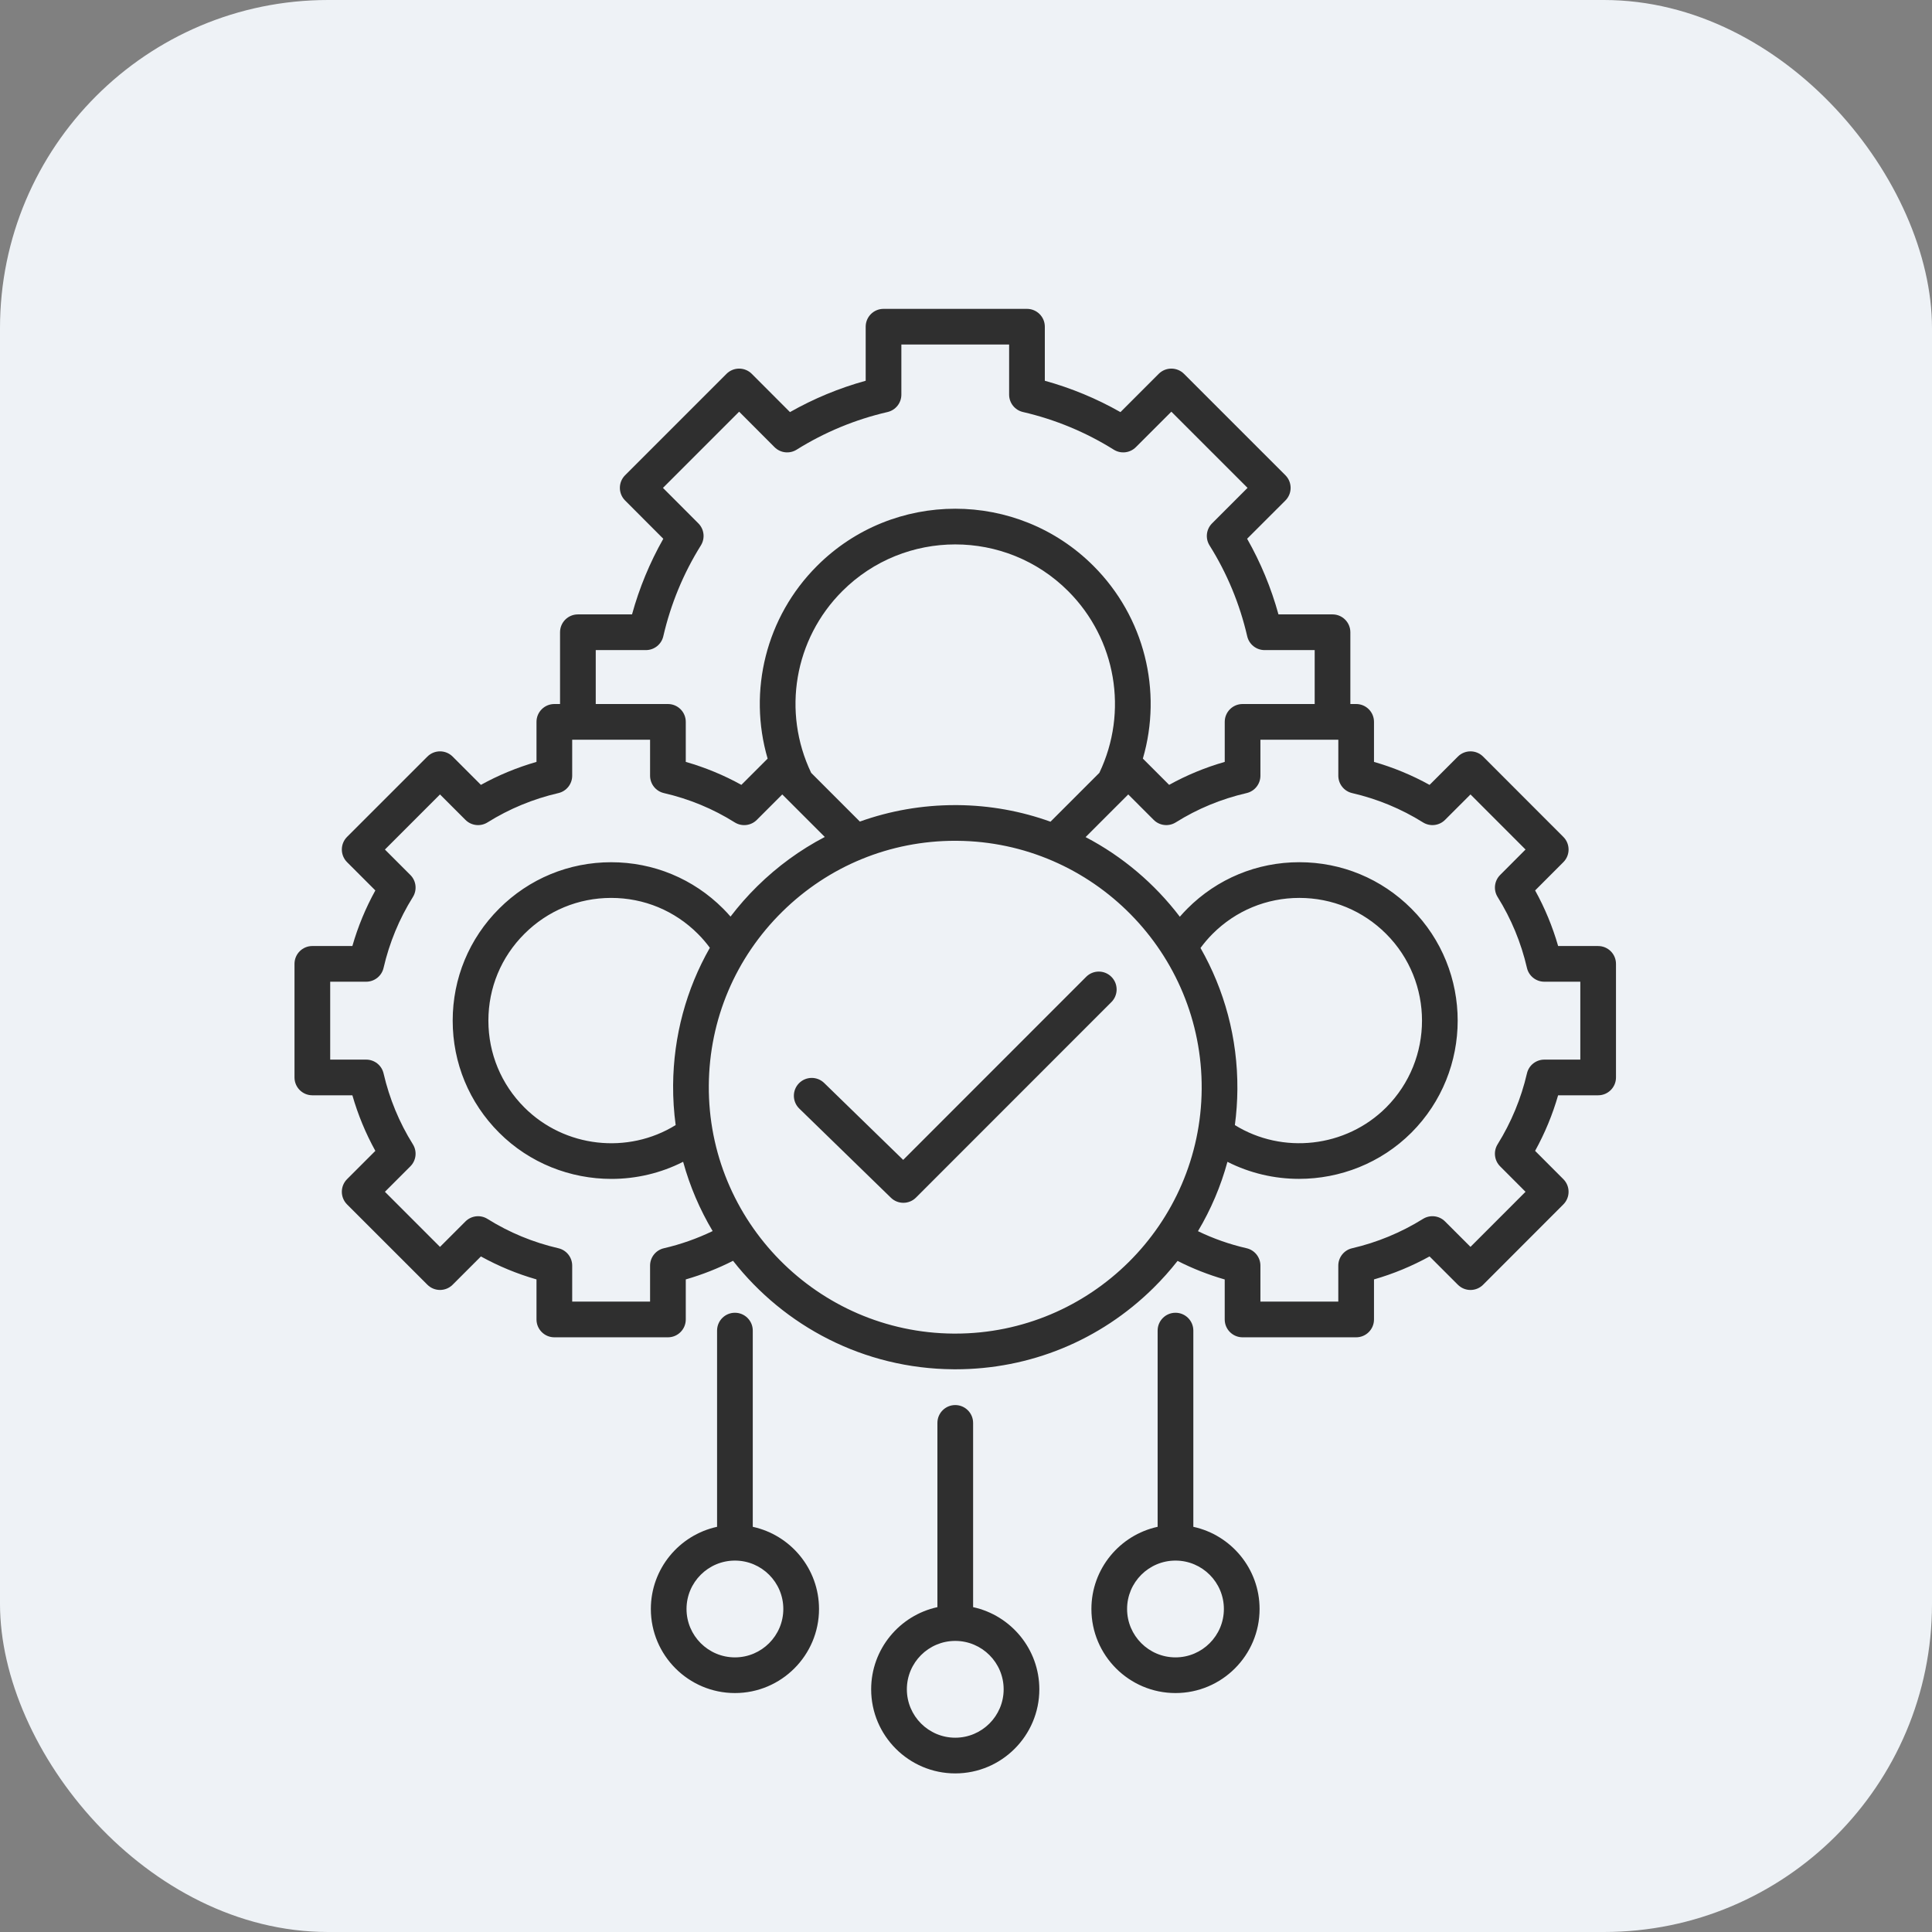
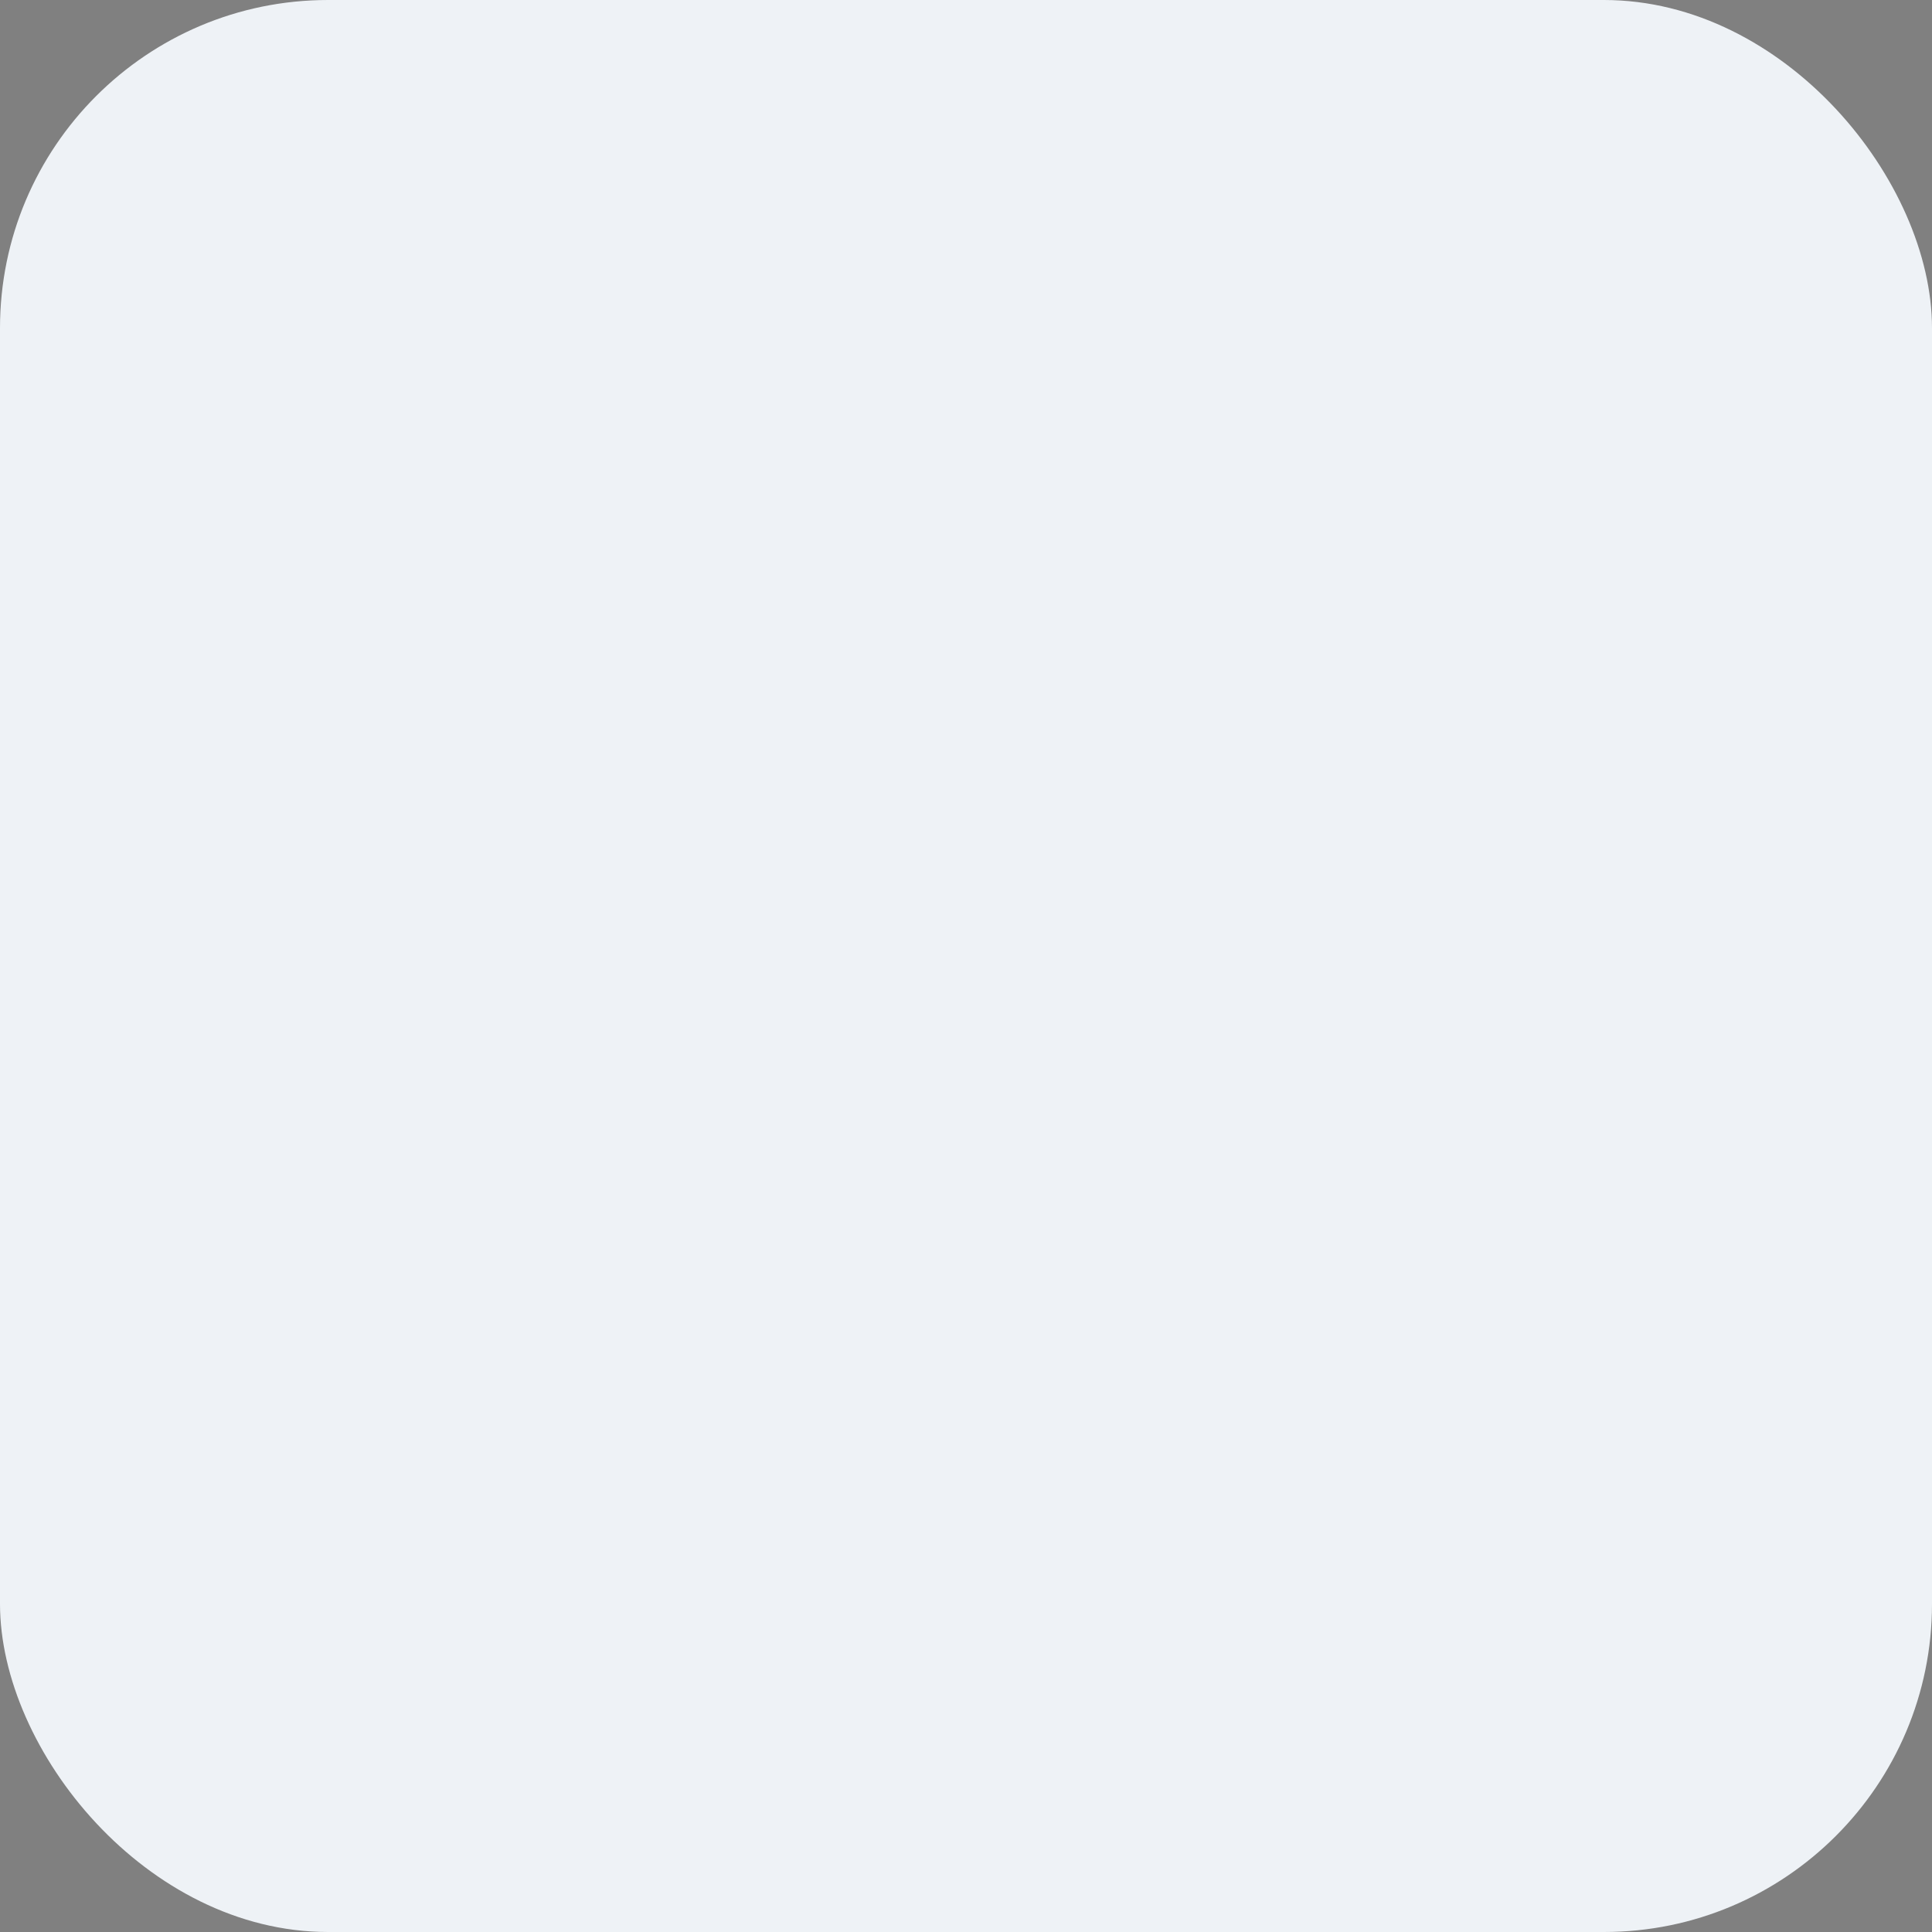
<svg xmlns="http://www.w3.org/2000/svg" width="90" height="90" viewBox="0 0 90 90" fill="none">
  <rect x="0" y="0" width="90" height="90" fill="#808080" stroke="none" />
  <rect width="90" height="90" rx="15.284" fill="#EEF2F6" />
-   <path d="M35.067 71.125V61.984C35.067 61.525 34.695 61.153 34.236 61.153C33.776 61.153 33.404 61.525 33.404 61.984V71.125C31.642 71.507 30.319 73.078 30.319 74.952C30.319 77.112 32.076 78.869 34.236 78.869C36.396 78.869 38.153 77.112 38.153 74.952C38.153 73.078 36.829 71.507 35.067 71.125ZM34.236 77.207C32.993 77.207 31.981 76.195 31.981 74.952C31.981 73.709 32.993 72.698 34.236 72.698C35.479 72.698 36.49 73.709 36.49 74.952C36.49 76.195 35.479 77.207 34.236 77.207ZM45.331 74.867V66.285C45.331 65.826 44.958 65.453 44.499 65.453C44.04 65.453 43.668 65.826 43.668 66.285V74.867C41.906 75.249 40.582 76.82 40.582 78.694C40.582 80.854 42.339 82.612 44.499 82.612C46.659 82.612 48.416 80.854 48.416 78.694C48.416 76.82 47.092 75.249 45.331 74.867ZM44.499 80.949C43.256 80.949 42.245 79.937 42.245 78.694C42.245 77.451 43.256 76.44 44.499 76.44C45.742 76.44 46.754 77.451 46.754 78.694C46.754 79.937 45.742 80.949 44.499 80.949ZM55.59 71.125V61.984C55.59 61.525 55.218 61.153 54.759 61.153C54.3 61.153 53.927 61.525 53.927 61.984V71.125C52.166 71.507 50.842 73.078 50.842 74.952C50.842 77.112 52.599 78.869 54.759 78.869C56.919 78.869 58.676 77.112 58.676 74.952C58.676 73.078 57.352 71.507 55.59 71.125ZM54.759 77.207C53.516 77.207 52.504 76.195 52.504 74.952C52.504 73.709 53.516 72.698 54.759 72.698C56.002 72.698 57.013 73.709 57.013 74.952C57.013 76.195 56.002 77.207 54.759 77.207ZM74.448 44.069H72.584C72.324 43.167 71.966 42.3 71.512 41.48L72.828 40.162C73.152 39.837 73.151 39.311 72.827 38.987L69.089 35.245C68.933 35.089 68.722 35.001 68.501 35.001H68.501C68.28 35.001 68.069 35.089 67.913 35.245L66.595 36.563C65.778 36.111 64.911 35.752 64.006 35.492V33.627C64.006 33.168 63.634 32.796 63.175 32.796H62.905V29.453C62.905 28.994 62.533 28.621 62.074 28.621H59.556C59.215 27.385 58.726 26.205 58.096 25.097L59.879 23.315C60.035 23.159 60.122 22.948 60.122 22.727C60.122 22.506 60.035 22.295 59.879 22.139L55.154 17.414C54.829 17.09 54.303 17.09 53.978 17.414L52.195 19.198C51.083 18.566 49.902 18.077 48.672 17.737V15.219C48.672 14.76 48.3 14.388 47.84 14.388H41.158C40.699 14.388 40.327 14.76 40.327 15.219V17.737C39.093 18.077 37.912 18.567 36.8 19.197L35.021 17.415C34.865 17.259 34.653 17.171 34.432 17.171H34.432C34.212 17.171 34 17.258 33.844 17.414L29.119 22.139C28.795 22.463 28.795 22.989 29.119 23.314L30.899 25.098C30.271 26.206 29.782 27.387 29.442 28.621H26.921C26.461 28.621 26.089 28.993 26.089 29.453V32.796H25.824C25.365 32.796 24.992 33.168 24.992 33.627V35.492C24.087 35.752 23.221 36.11 22.403 36.562L21.085 35.244C20.929 35.088 20.718 35.001 20.497 35.001C20.277 35.001 20.066 35.088 19.91 35.244L16.167 38.986C15.843 39.311 15.843 39.837 16.167 40.162L17.485 41.48C17.033 42.299 16.674 43.165 16.415 44.069H14.55C14.091 44.069 13.719 44.441 13.719 44.901V50.191C13.719 50.651 14.091 51.023 14.55 51.023H16.415C16.675 51.928 17.033 52.794 17.485 53.612L16.167 54.93C15.843 55.255 15.843 55.781 16.167 56.106L19.91 59.848C20.066 60.004 20.277 60.091 20.497 60.091C20.718 60.091 20.929 60.004 21.085 59.848L22.403 58.53C23.221 58.982 24.087 59.34 24.992 59.6V61.465C24.992 61.924 25.365 62.297 25.824 62.297H31.115C31.574 62.297 31.946 61.924 31.946 61.465V59.6C32.706 59.381 33.443 59.091 34.148 58.733C36.535 61.781 40.238 63.755 44.402 63.786C44.437 63.787 44.47 63.787 44.504 63.787C47.975 63.787 51.246 62.447 53.722 60.007C54.13 59.605 54.508 59.181 54.856 58.738C55.559 59.096 56.294 59.385 57.052 59.602V61.465C57.052 61.925 57.425 62.297 57.884 62.297H63.175C63.634 62.297 64.006 61.925 64.006 61.465V59.6C64.906 59.341 65.773 58.982 66.594 58.529L67.913 59.848C68.069 60.004 68.28 60.092 68.501 60.092H68.501C68.722 60.092 68.933 60.004 69.089 59.848L72.827 56.106C73.151 55.781 73.151 55.255 72.828 54.931L71.511 53.612C71.965 52.79 72.324 51.923 72.583 51.023H74.448C74.907 51.023 75.279 50.651 75.279 50.192V44.901C75.279 44.442 74.907 44.07 74.448 44.07L74.448 44.069ZM27.752 30.284H30.089C30.476 30.284 30.812 30.017 30.899 29.64C31.247 28.134 31.836 26.71 32.649 25.408C32.854 25.08 32.806 24.654 32.532 24.38L30.883 22.728L34.432 19.178L36.08 20.83C36.354 21.104 36.781 21.153 37.109 20.948C38.417 20.131 39.842 19.541 41.345 19.194C41.722 19.106 41.989 18.771 41.989 18.384V16.05H47.009V18.383C47.009 18.77 47.276 19.106 47.653 19.193C49.153 19.54 50.576 20.13 51.885 20.948C52.213 21.153 52.64 21.104 52.913 20.83L54.566 19.178L58.115 22.727L56.463 24.38C56.188 24.654 56.14 25.081 56.346 25.409C57.161 26.708 57.751 28.131 58.1 29.64C58.187 30.017 58.523 30.284 58.91 30.284H61.243V32.796H57.884C57.425 32.796 57.053 33.168 57.053 33.627V35.492C56.145 35.752 55.279 36.11 54.463 36.562L53.239 35.338C54.158 32.19 53.317 28.741 50.936 26.361C47.387 22.811 41.612 22.811 38.063 26.36C35.68 28.739 34.839 32.188 35.759 35.339L34.536 36.562C33.72 36.11 32.853 35.752 31.946 35.492V33.627C31.946 33.168 31.574 32.796 31.115 32.796H27.752V30.284H27.752ZM44.596 37.505C44.562 37.505 44.528 37.505 44.494 37.505C42.958 37.505 41.462 37.768 40.056 38.272L37.787 36.002C36.427 33.156 37.001 29.77 39.238 27.537C42.139 24.636 46.859 24.635 49.76 27.537C51.995 29.772 52.57 33.158 51.212 36.002L48.936 38.278C47.579 37.789 46.118 37.517 44.596 37.505ZM30.927 58.148C30.55 58.235 30.283 58.571 30.283 58.958V60.634H26.655V58.958C26.655 58.571 26.388 58.235 26.012 58.148C24.833 57.875 23.723 57.416 22.711 56.783C22.383 56.577 21.956 56.626 21.682 56.9L20.497 58.085L17.931 55.518L19.116 54.333C19.39 54.059 19.438 53.633 19.233 53.305C18.6 52.293 18.141 51.182 17.868 50.004C17.781 49.627 17.445 49.361 17.058 49.361H15.382V45.732H17.058C17.445 45.732 17.781 45.465 17.868 45.088C18.14 43.912 18.599 42.802 19.233 41.788C19.438 41.46 19.39 41.033 19.116 40.76L17.931 39.575L20.497 37.008L21.682 38.193C21.956 38.467 22.383 38.516 22.711 38.31C23.723 37.678 24.833 37.218 26.012 36.945C26.388 36.858 26.655 36.522 26.655 36.135V34.459H30.283V36.135C30.283 36.522 30.55 36.858 30.928 36.945C32.109 37.218 33.219 37.677 34.226 38.31C34.555 38.516 34.982 38.468 35.256 38.193L36.441 37.008L38.422 38.989C37.28 39.586 36.22 40.355 35.276 41.285C34.824 41.73 34.409 42.203 34.031 42.698C33.921 42.572 33.807 42.448 33.688 42.329C32.295 40.934 30.442 40.166 28.471 40.166C26.499 40.166 24.645 40.934 23.251 42.328C21.856 43.721 21.088 45.574 21.088 47.545C21.088 49.517 21.856 51.37 23.251 52.765C24.674 54.189 26.575 54.918 28.483 54.918C29.628 54.918 30.775 54.654 31.823 54.121C32.137 55.266 32.603 56.35 33.198 57.348C32.474 57.697 31.714 57.966 30.927 58.148L30.927 58.148ZM31.356 50.547C31.352 51.179 31.393 51.801 31.475 52.41C29.255 53.785 26.305 53.468 24.427 51.589C23.346 50.508 22.751 49.072 22.751 47.545C22.751 46.017 23.346 44.583 24.427 43.504C25.507 42.423 26.943 41.828 28.471 41.828C29.998 41.828 31.433 42.423 32.512 43.504C32.715 43.706 32.9 43.924 33.068 44.151C31.968 46.08 31.374 48.267 31.356 50.547ZM44.503 62.124C44.474 62.124 44.444 62.124 44.415 62.124C38.084 62.076 32.972 56.889 33.019 50.56C33.042 47.495 34.258 44.621 36.443 42.469C38.606 40.338 41.463 39.167 44.495 39.167C44.524 39.167 44.554 39.167 44.584 39.168C50.911 39.215 56.023 44.403 55.979 50.732C55.932 57.032 50.792 62.125 44.503 62.124ZM55.924 44.16C56.094 43.93 56.281 43.709 56.487 43.503C57.566 42.423 59.001 41.828 60.528 41.828C62.055 41.828 63.491 42.423 64.572 43.504C66.799 45.731 66.799 49.358 64.573 51.589C62.692 53.466 59.743 53.783 57.525 52.411C57.598 51.863 57.638 51.306 57.642 50.744C57.659 48.352 57.032 46.102 55.924 44.16ZM73.617 49.361H71.941C71.554 49.361 71.218 49.627 71.131 50.004C70.86 51.173 70.4 52.284 69.764 53.306C69.561 53.634 69.609 54.059 69.882 54.333L71.065 55.518L68.501 58.084L67.316 56.9C67.043 56.626 66.617 56.577 66.289 56.781C65.267 57.417 64.156 57.877 62.987 58.148C62.61 58.235 62.343 58.571 62.343 58.958V60.634H58.715V58.958C58.715 58.57 58.447 58.233 58.069 58.147C57.285 57.968 56.528 57.701 55.806 57.353C56.409 56.342 56.87 55.257 57.179 54.122C58.225 54.653 59.37 54.916 60.514 54.916C62.421 54.916 64.323 54.187 65.748 52.764C68.623 49.885 68.623 45.203 65.748 42.328C64.353 40.933 62.499 40.165 60.528 40.165C58.556 40.165 56.703 40.933 55.311 42.328C55.189 42.45 55.073 42.576 54.961 42.705C53.792 41.169 52.294 39.896 50.571 38.995L52.558 37.008L53.743 38.193C54.017 38.467 54.444 38.515 54.773 38.309C55.78 37.677 56.89 37.218 58.071 36.945C58.448 36.858 58.715 36.522 58.715 36.135V34.458H62.344V36.135C62.344 36.522 62.61 36.857 62.987 36.945C64.166 37.218 65.276 37.677 66.288 38.31C66.616 38.515 67.043 38.467 67.316 38.193L68.501 37.008L71.065 39.574L69.882 40.76C69.609 41.033 69.561 41.459 69.766 41.787C70.401 42.805 70.86 43.915 71.131 45.088C71.218 45.465 71.554 45.732 71.941 45.732H73.617V49.36L73.617 49.361ZM51.773 45.504C52.098 45.828 52.098 46.355 51.774 46.68L42.67 55.788C42.508 55.95 42.295 56.031 42.082 56.031C41.873 56.031 41.663 55.953 41.502 55.795L37.233 51.641C36.904 51.32 36.897 50.794 37.217 50.465C37.538 50.136 38.064 50.129 38.393 50.449L42.074 54.032L50.598 45.504C50.922 45.179 51.449 45.179 51.773 45.504Z" fill="#2F2F2F" />
</svg>